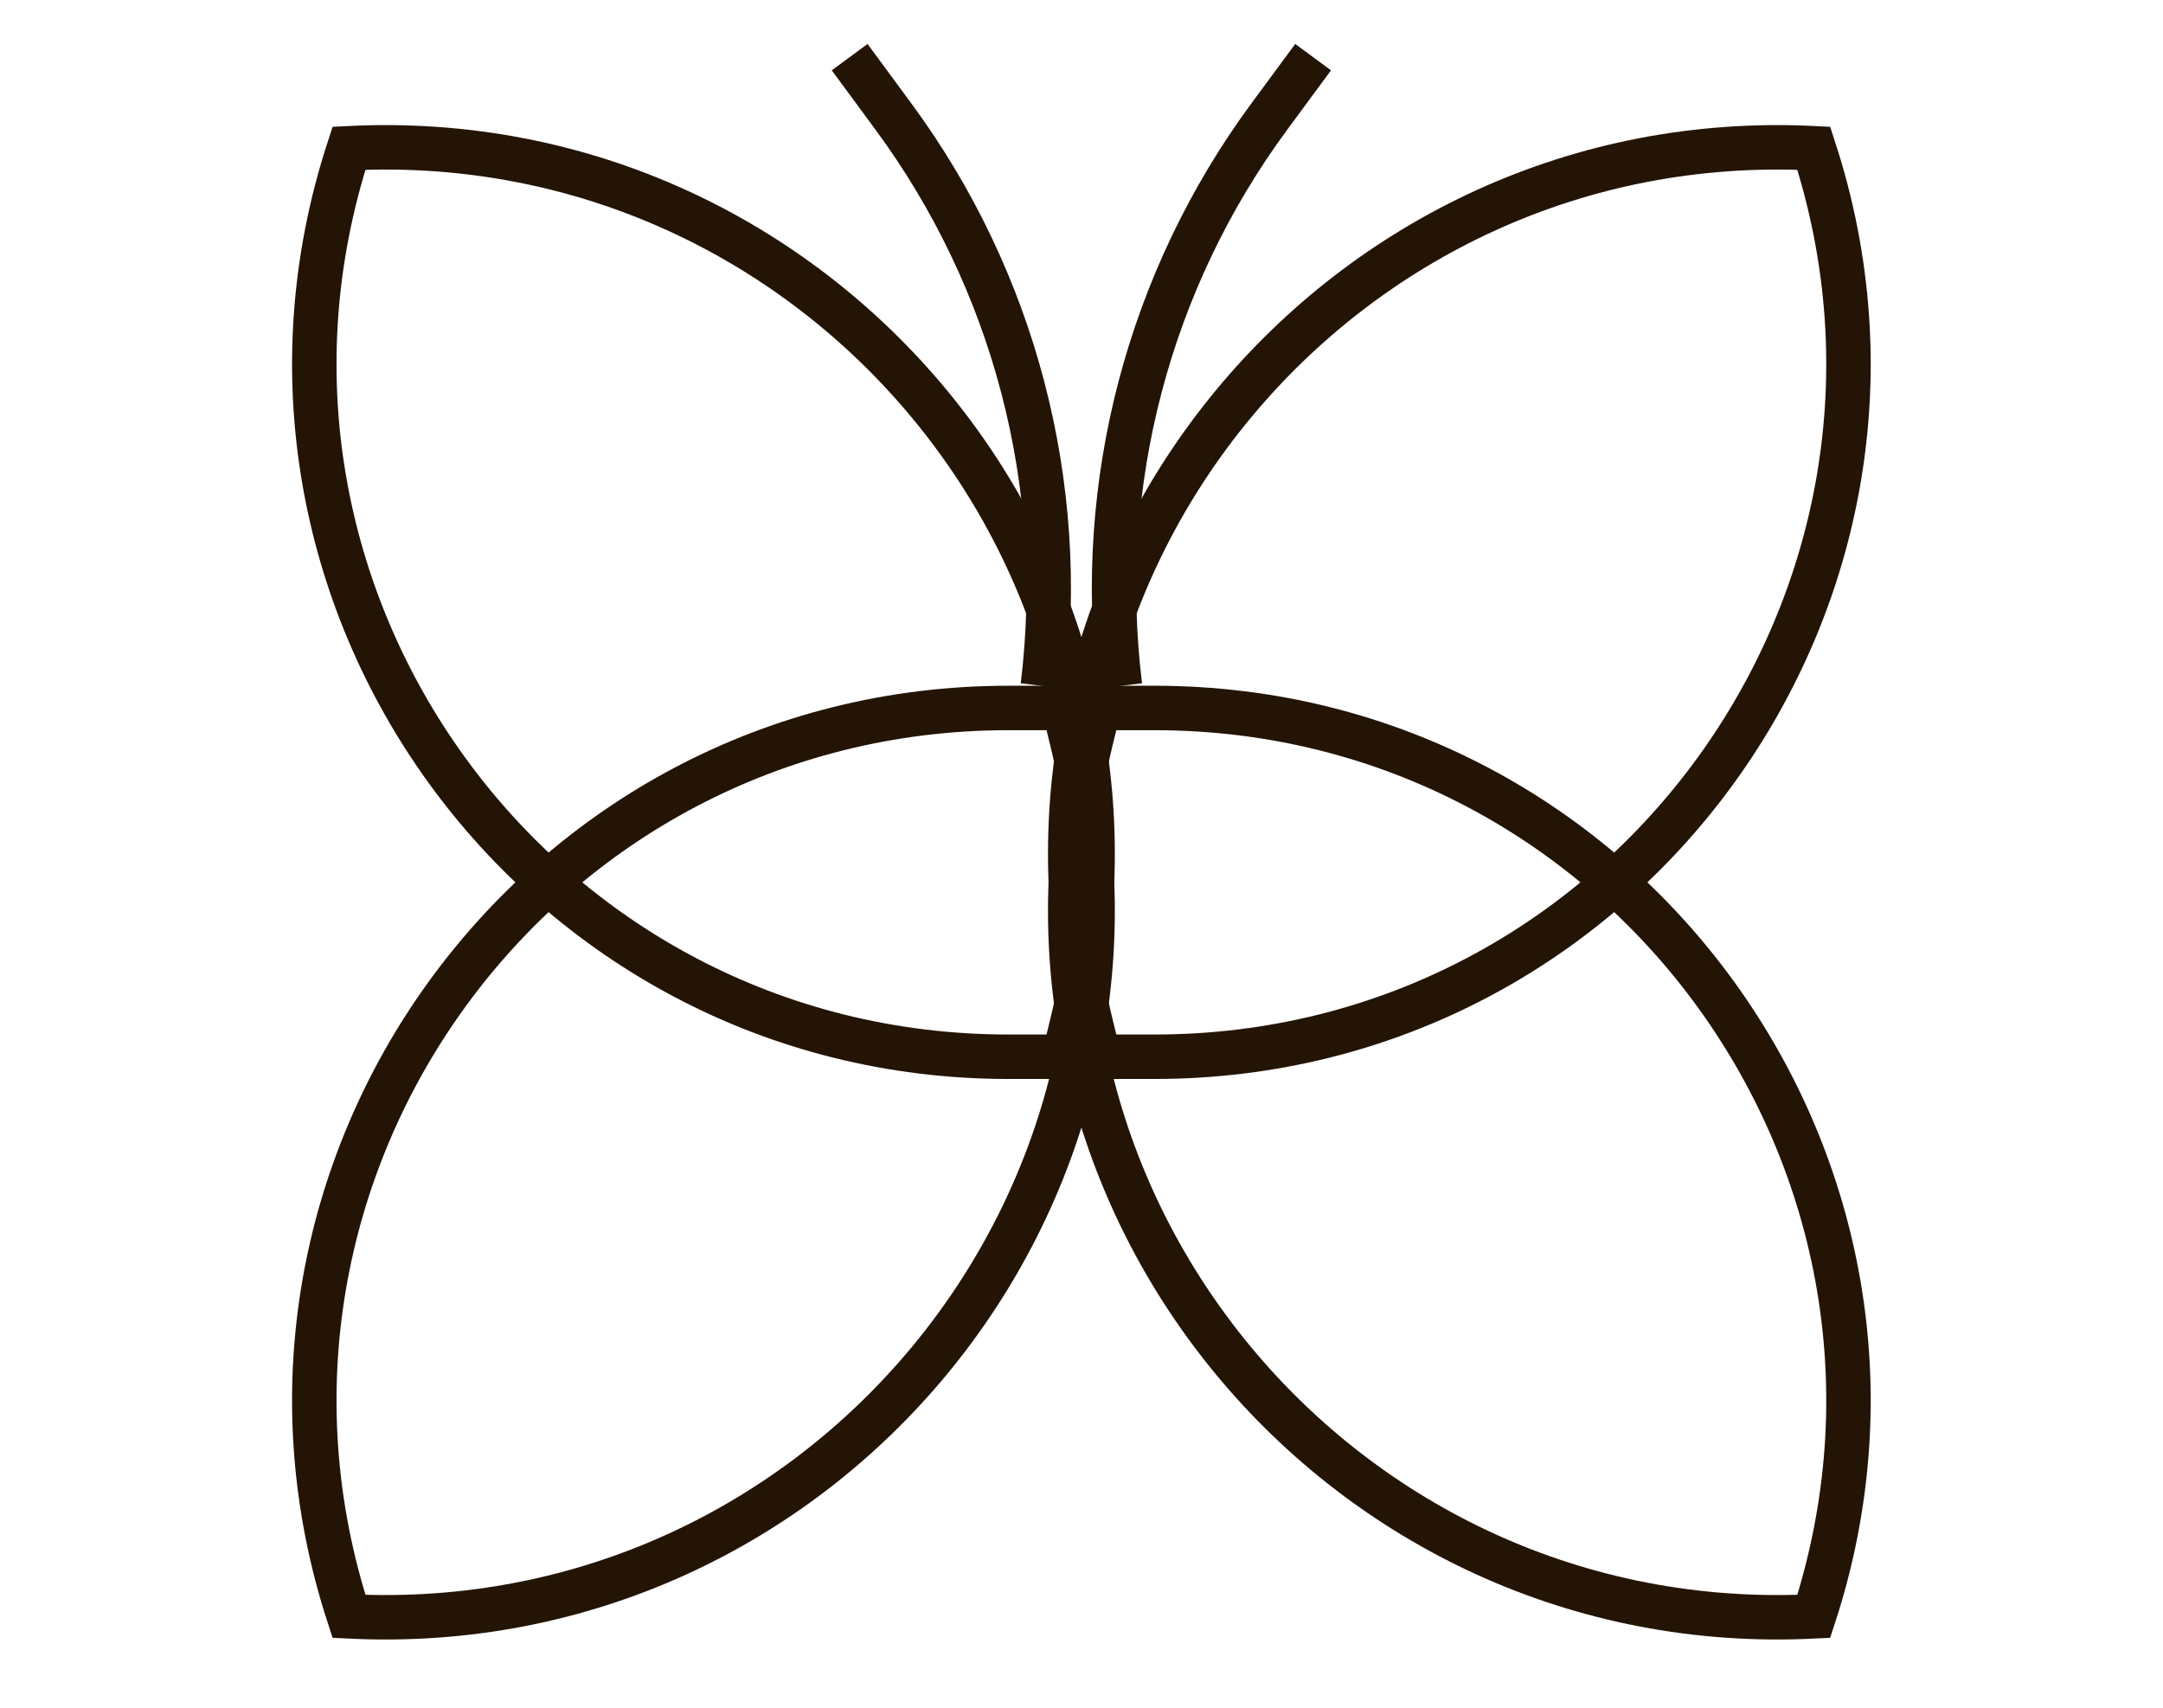
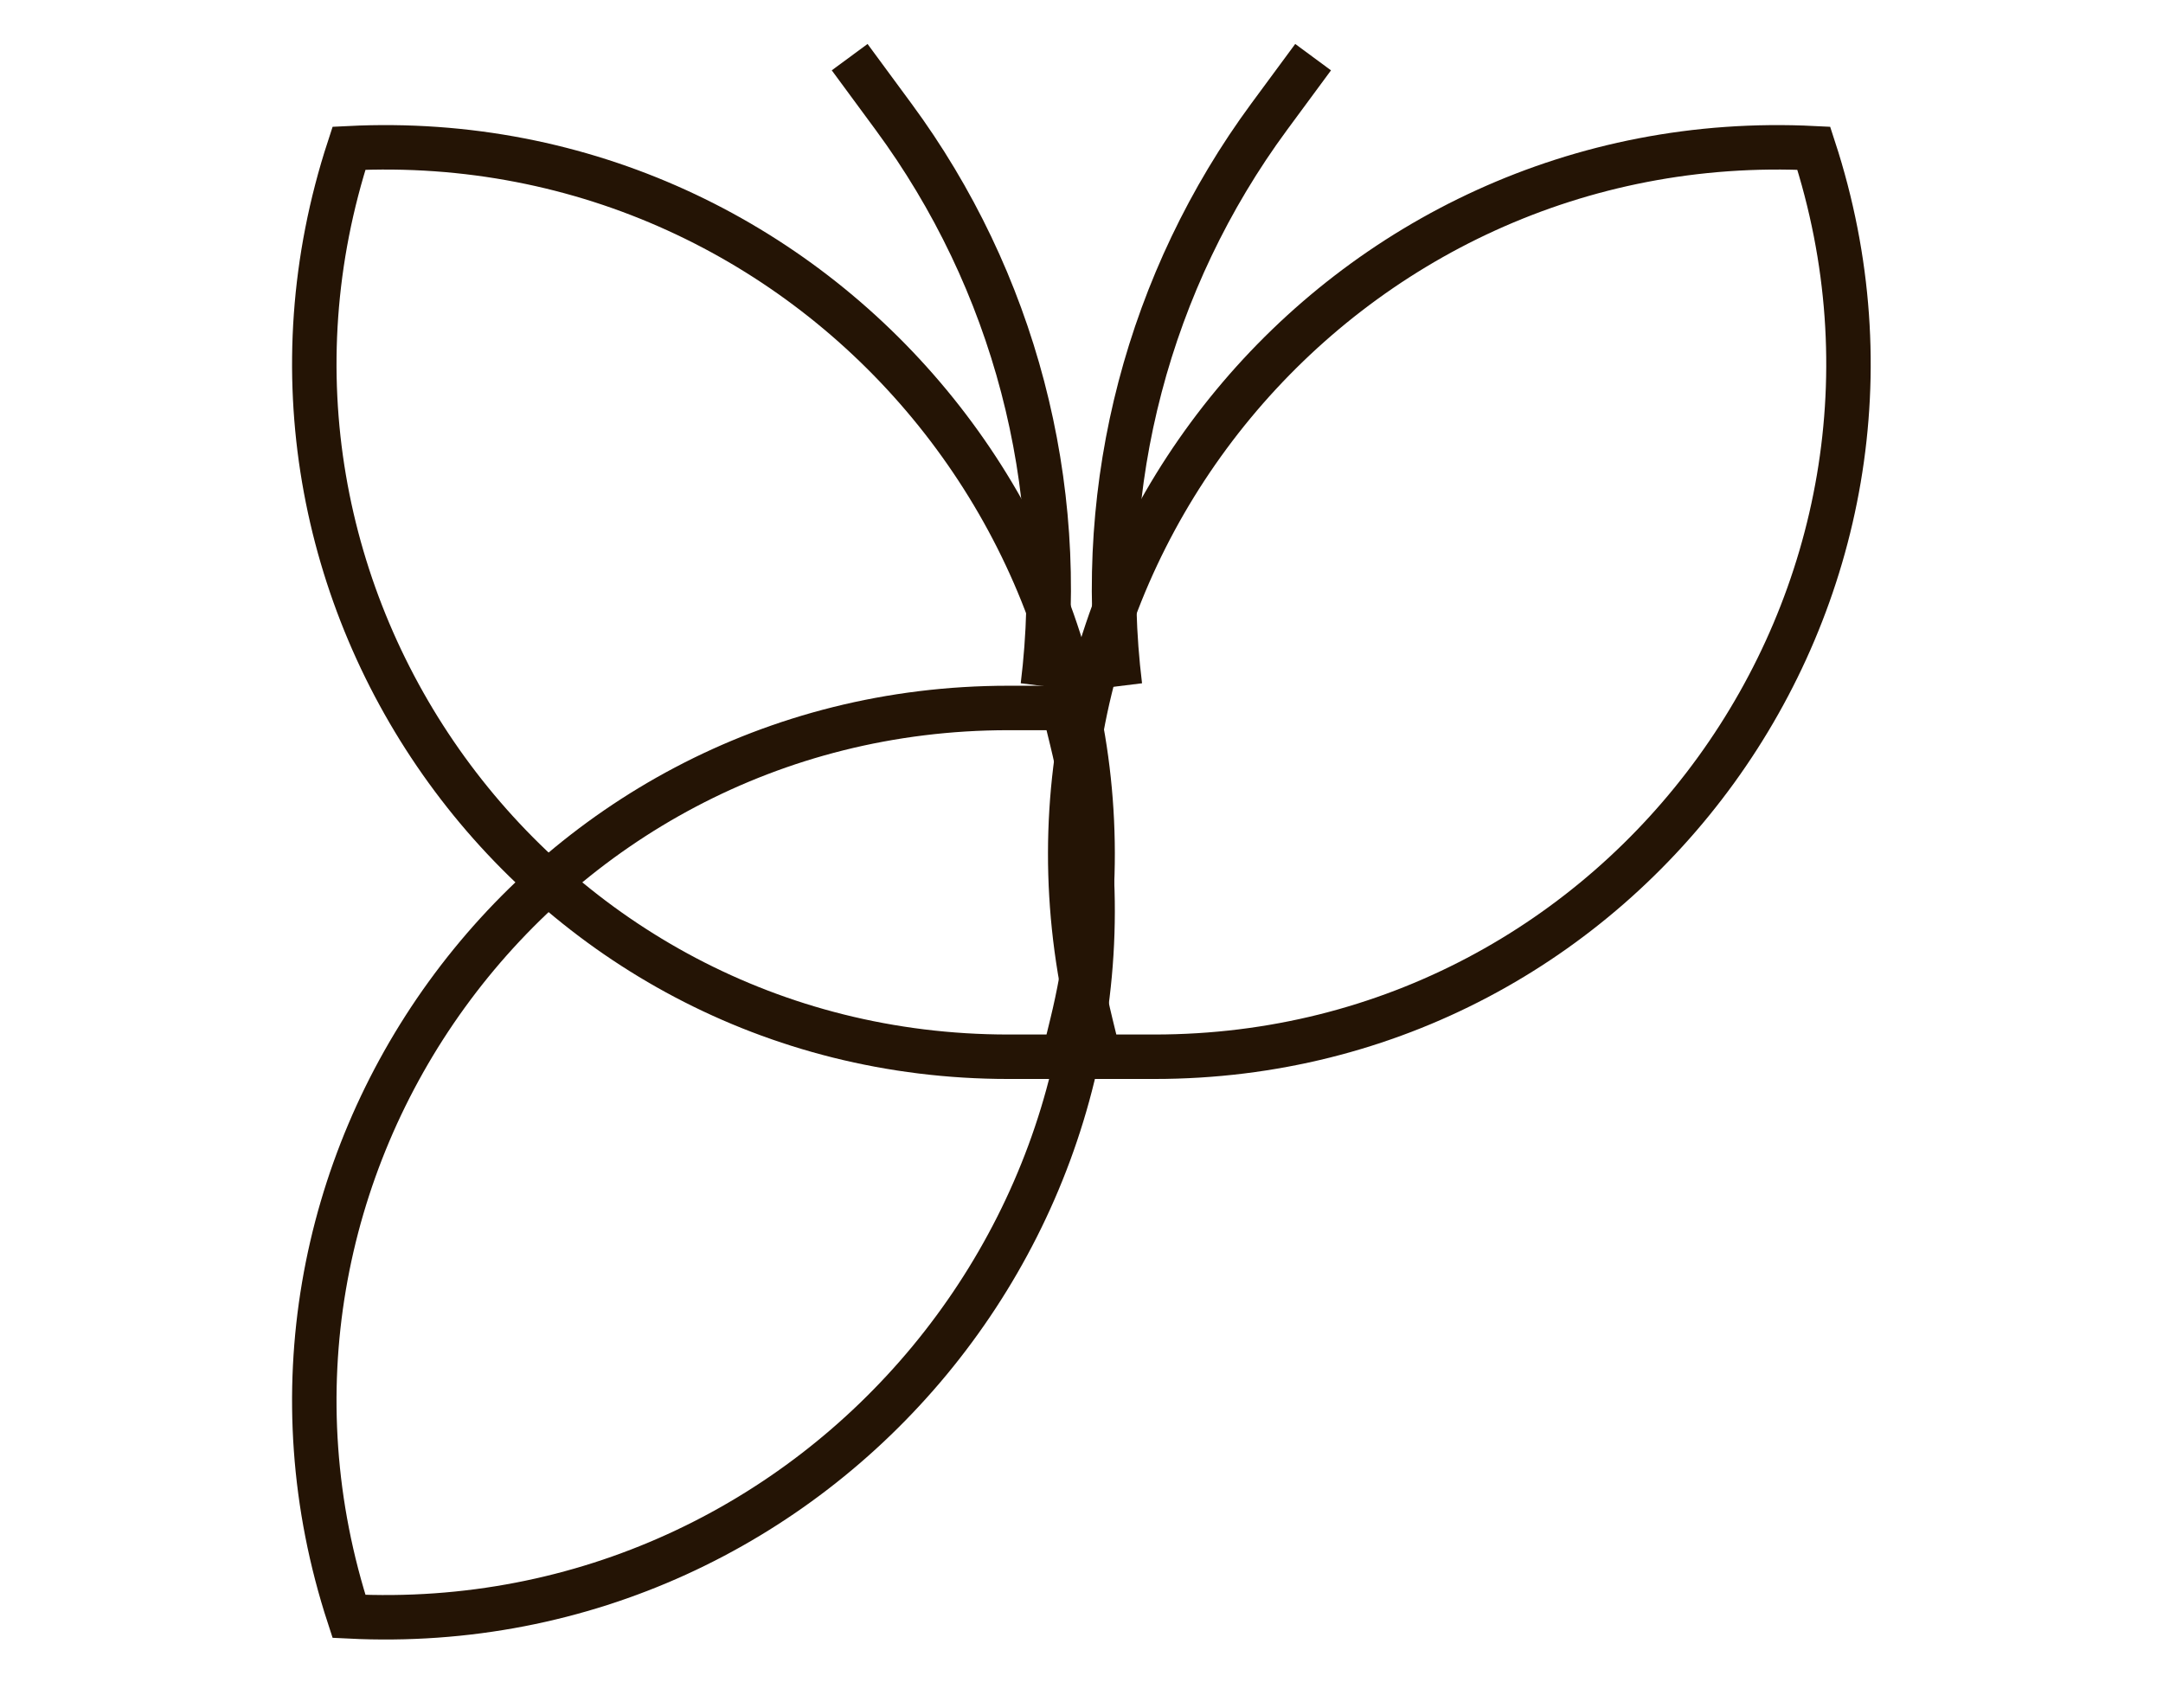
<svg xmlns="http://www.w3.org/2000/svg" fill="none" viewBox="0 0 38 30" height="30" width="38">
  <path stroke-width="0.781" stroke="#241405" d="M18.833 17.986C20.812 9.881 14.416 2.19 6.131 2.604C3.567 10.45 9.411 18.564 17.715 18.564H18.692L18.833 17.986Z" />
  <path stroke-width="0.781" stroke="#241405" d="M19.164 17.986C17.185 9.881 23.581 2.19 31.865 2.604C34.429 10.45 28.586 18.564 20.281 18.564H19.305L19.164 17.986Z" />
  <path stroke-width="0.781" stroke="#241405" d="M18.833 13.014C20.812 21.119 14.416 28.81 6.131 28.395C3.567 20.55 9.411 12.437 17.715 12.437H18.692L18.833 13.014Z" />
-   <path stroke-width="0.781" stroke="#241405" d="M19.164 13.014C17.185 21.119 23.581 28.81 31.865 28.395C34.429 20.55 28.586 12.437 20.281 12.437H19.305L19.164 13.014Z" />
  <path stroke-width="0.781" stroke="#241405" d="M18.32 12.051V12.051C18.756 8.504 17.817 4.925 15.696 2.048L14.927 1.004" />
  <path stroke-width="0.781" stroke="#241405" d="M19.676 12.051V12.051C19.24 8.504 20.179 4.925 22.299 2.048L23.069 1.004" />
</svg>